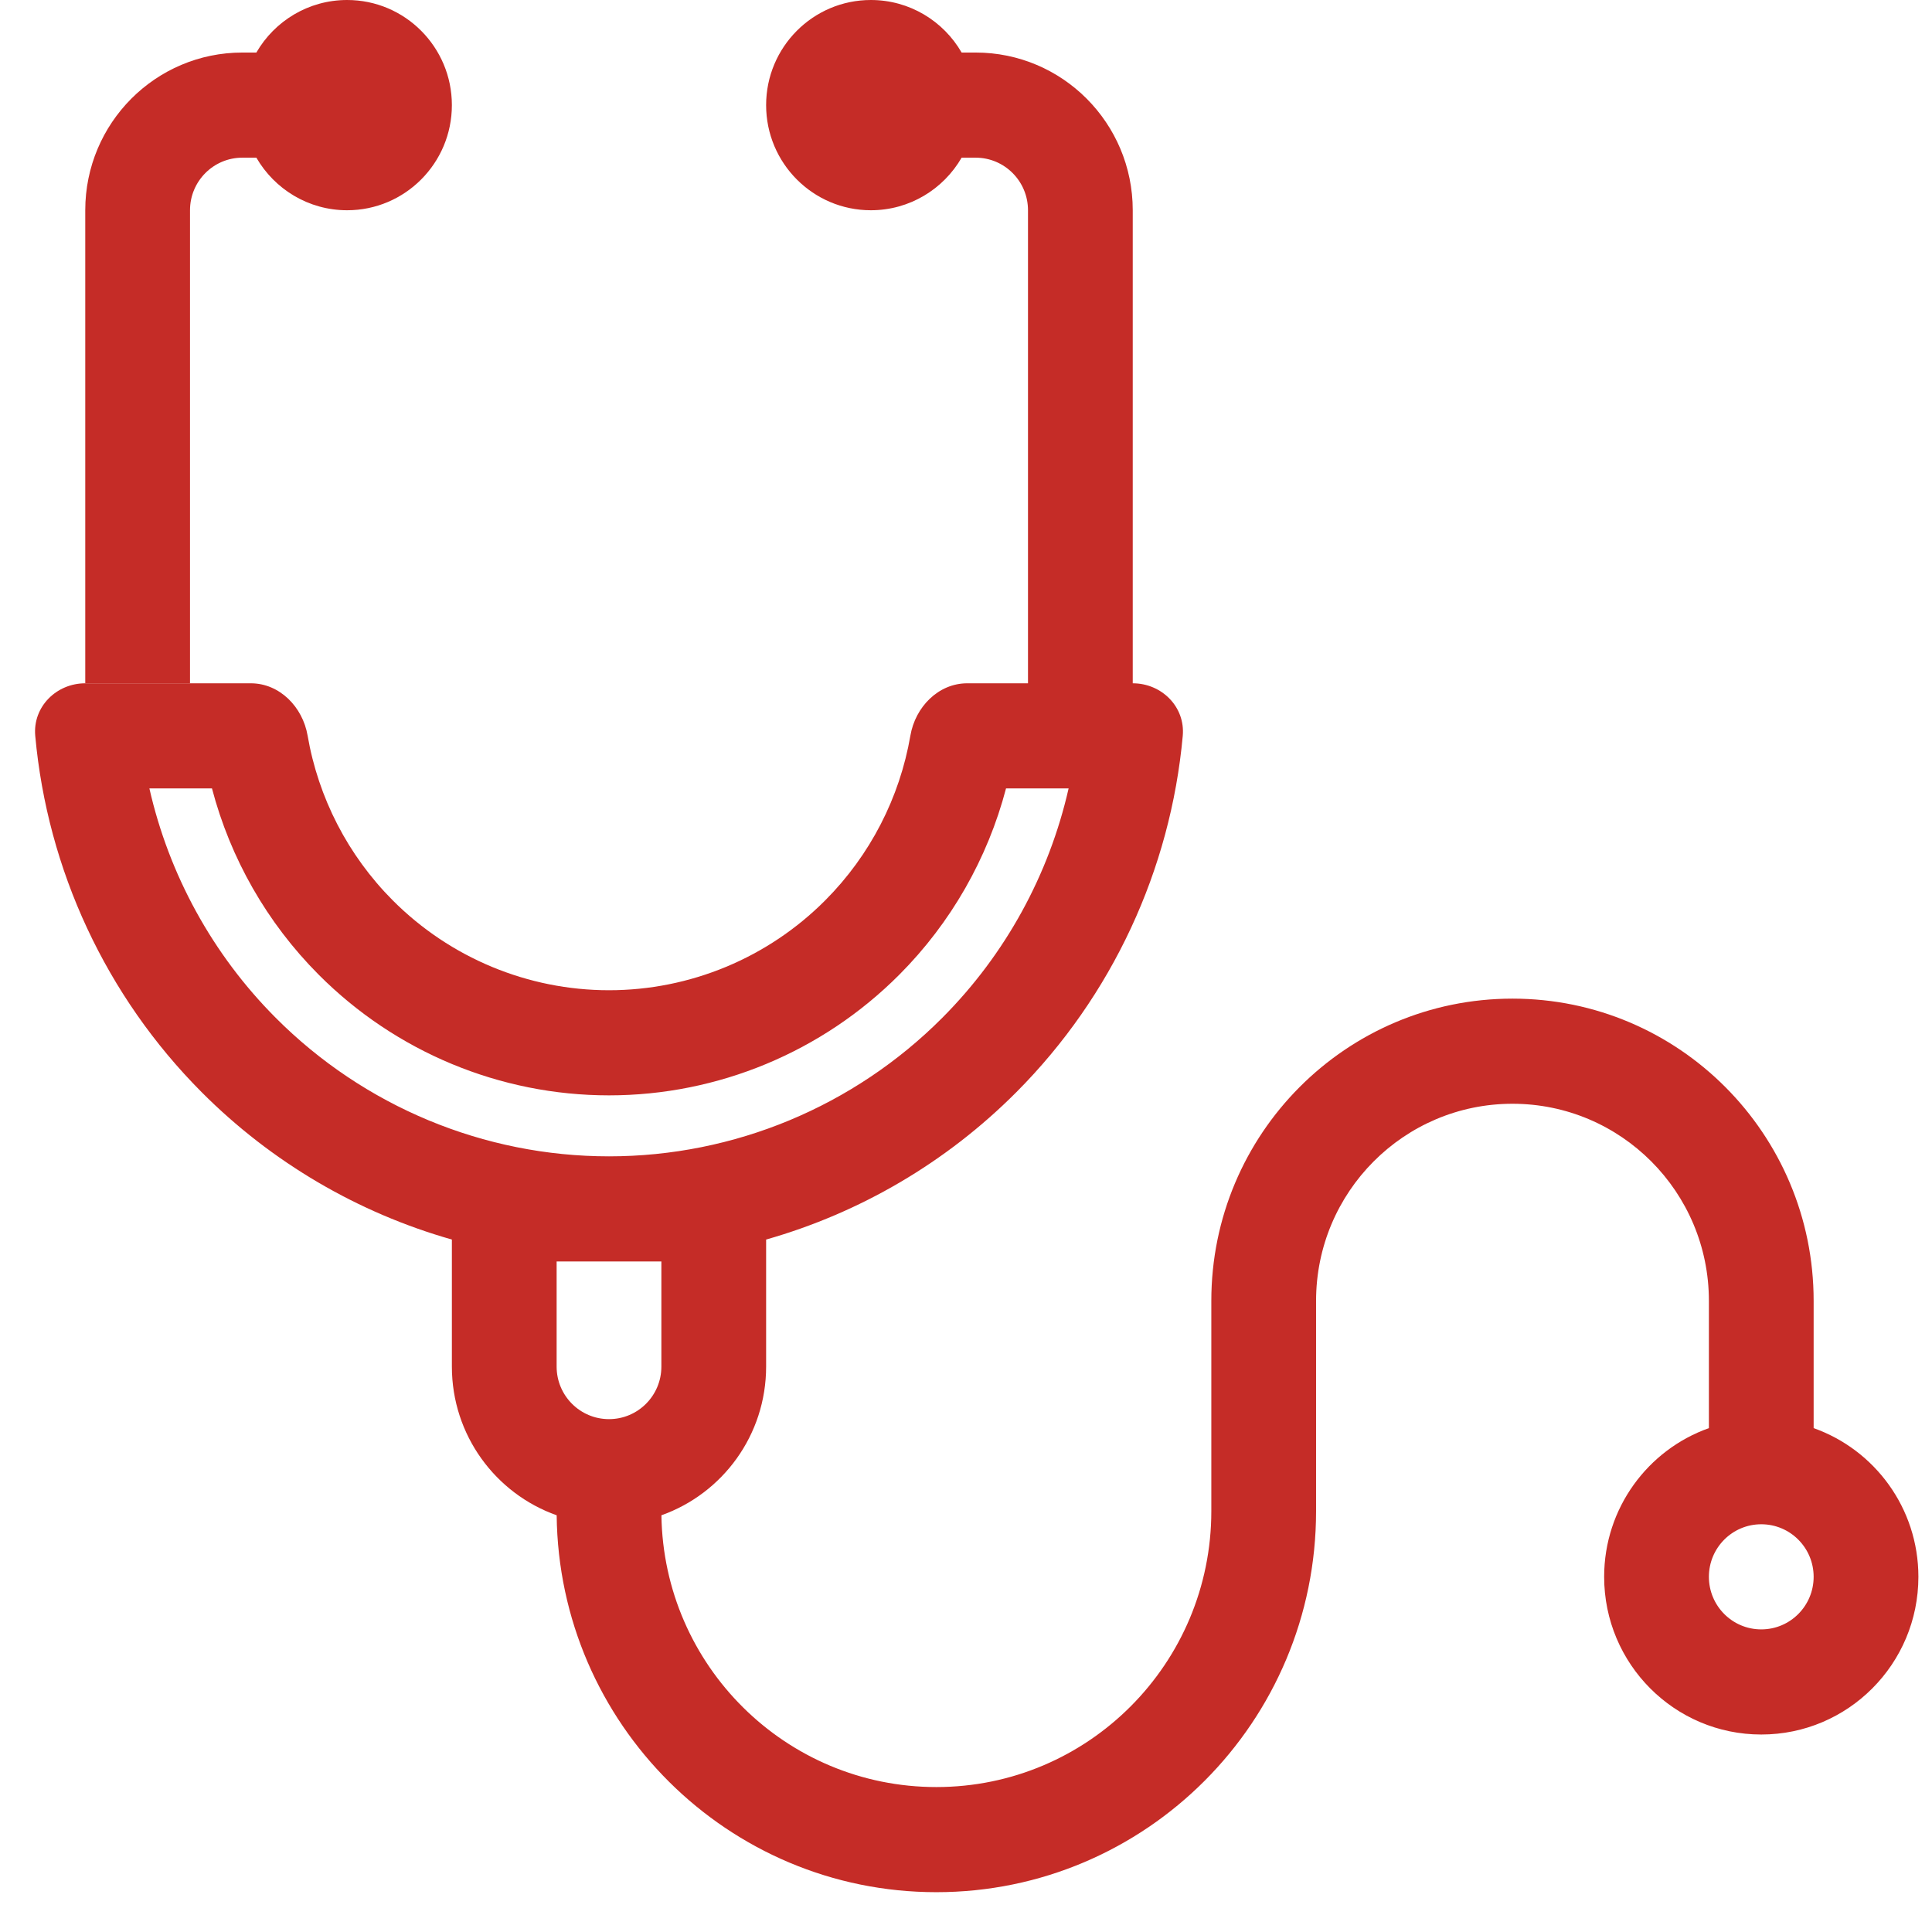
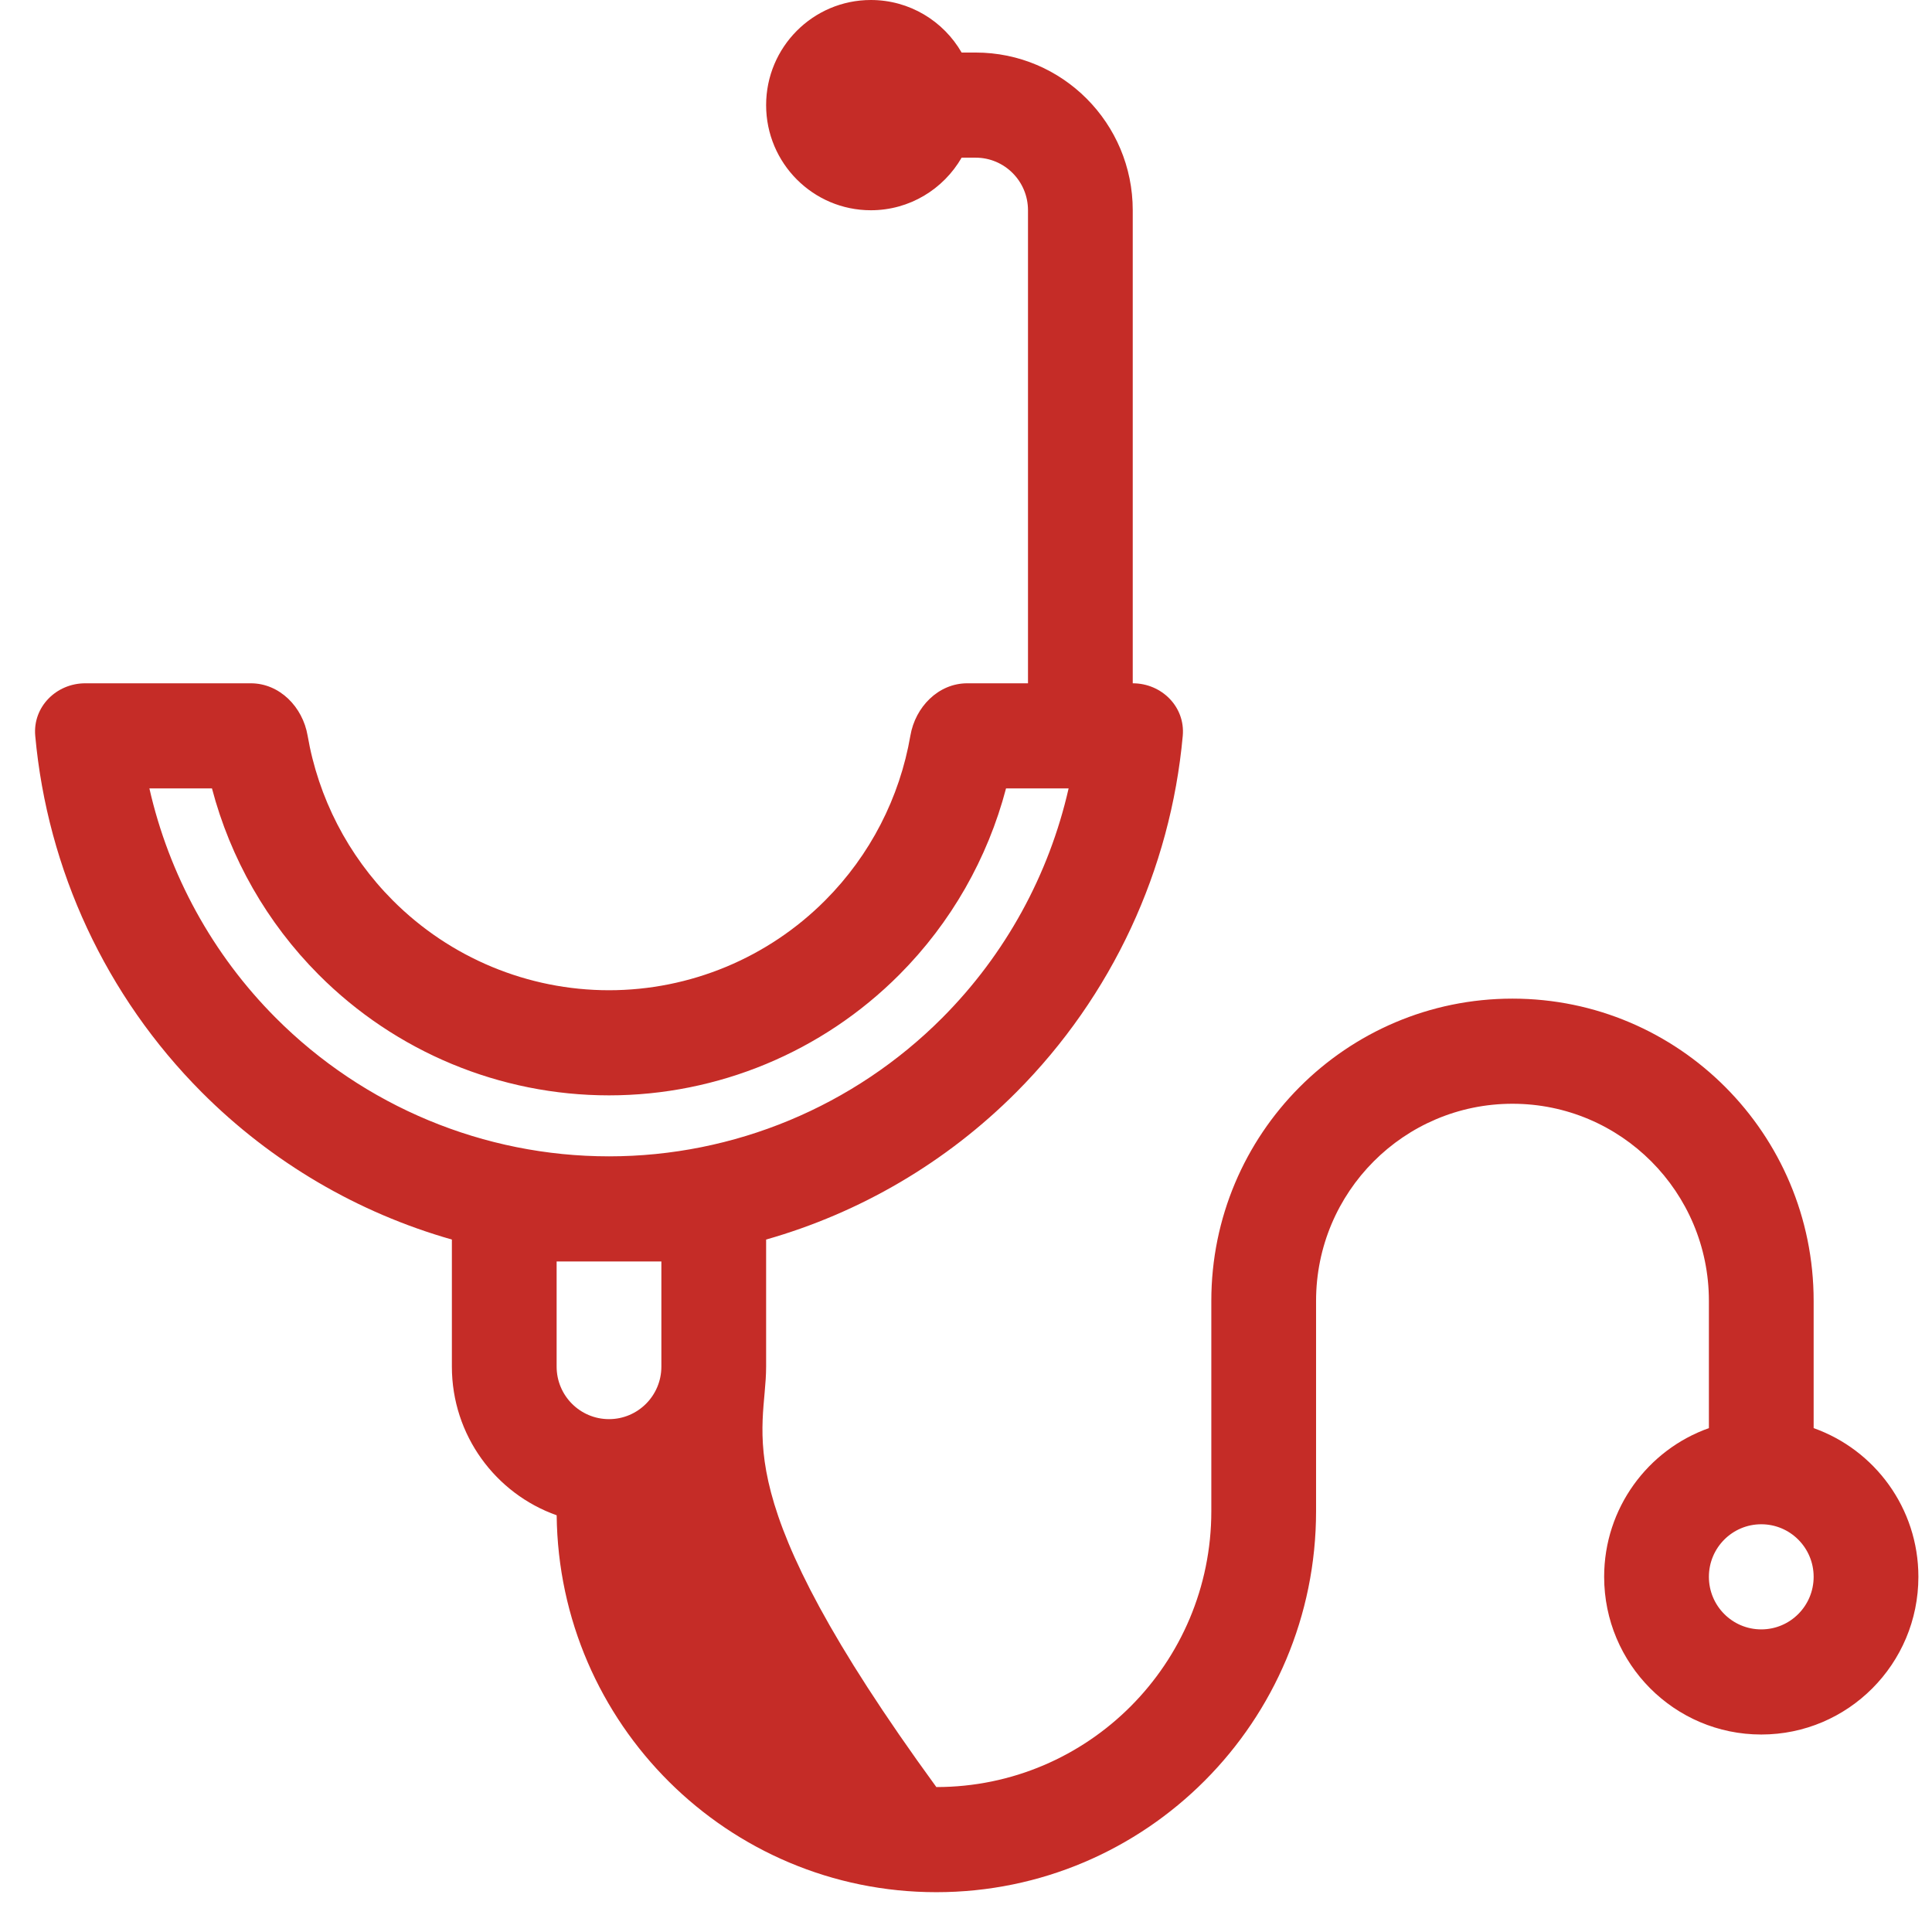
<svg xmlns="http://www.w3.org/2000/svg" width="46" height="46" viewBox="0 0 46 46" fill="none">
-   <path d="M8.265 5.006C9.642 5.006 10.759 3.885 10.759 2.503C10.759 1.121 9.642 0 8.265 0C7.342 0 6.536 0.503 6.104 1.251H5.771C3.704 1.251 2.03 2.932 2.03 5.006V16.269H4.524V5.006C4.524 4.315 5.082 3.754 5.771 3.754H6.104C6.536 4.502 7.342 5.006 8.265 5.006Z" fill="#C52C27" />
-   <path fill-rule="evenodd" clip-rule="evenodd" d="M5.971 16.269H4.524H2.03C1.341 16.269 0.777 16.83 0.839 17.519C1.129 20.711 2.523 23.717 4.8 26.003C6.47 27.679 8.526 28.878 10.759 29.513V32.538C10.759 34.172 11.8 35.563 13.254 36.078C13.307 41.044 17.334 45.052 22.294 45.052C27.287 45.052 31.335 40.99 31.335 35.979V30.973C31.335 28.381 33.429 26.28 36.011 26.28C38.594 26.28 40.688 28.381 40.688 30.973V34.003C39.235 34.518 38.194 35.909 38.194 37.543C38.194 39.617 39.869 41.298 41.935 41.298C44.001 41.298 45.676 39.617 45.676 37.543C45.676 35.909 44.635 34.518 43.182 34.003V30.973C43.182 26.999 39.972 23.777 36.011 23.777C32.051 23.777 28.841 26.999 28.841 30.973V35.979C28.841 39.608 25.91 42.549 22.294 42.549C18.711 42.549 15.8 39.661 15.748 36.078C17.201 35.562 18.241 34.172 18.241 32.538V29.513C20.474 28.878 22.53 27.679 24.2 26.003C26.477 23.717 27.871 20.711 28.161 17.519C28.223 16.83 27.659 16.269 26.97 16.269V5.006C26.97 2.932 25.296 1.251 23.229 1.251H22.896C22.464 0.503 21.658 0 20.735 0C19.358 0 18.241 1.121 18.241 2.503C18.241 3.885 19.358 5.006 20.735 5.006C21.658 5.006 22.464 4.502 22.896 3.754H23.229C23.918 3.754 24.476 4.315 24.476 5.006V16.269H23.03C22.341 16.269 21.793 16.833 21.676 17.514C21.422 18.99 20.719 20.363 19.649 21.436C18.284 22.807 16.431 23.577 14.5 23.577C12.569 23.577 10.716 22.807 9.35 21.436C8.281 20.363 7.578 18.99 7.324 17.514C7.207 16.833 6.659 16.269 5.971 16.269ZM23.953 18.772H25.443C24.977 20.824 23.943 22.721 22.436 24.233C20.331 26.345 17.477 27.532 14.5 27.532C11.523 27.532 8.669 26.345 6.564 24.233C5.057 22.721 4.023 20.824 3.557 18.772H5.047C5.484 20.435 6.354 21.969 7.587 23.206C9.42 25.046 11.907 26.08 14.5 26.08C17.093 26.08 19.58 25.046 21.413 23.206C22.646 21.969 23.516 20.435 23.953 18.772ZM41.935 36.292C42.624 36.292 43.182 36.852 43.182 37.543C43.182 38.235 42.624 38.795 41.935 38.795C41.246 38.795 40.688 38.235 40.688 37.543C40.688 36.852 41.246 36.292 41.935 36.292ZM15.747 30.035V32.538C15.747 33.229 15.189 33.789 14.5 33.789C13.811 33.789 13.253 33.229 13.253 32.538V30.035H15.747Z" fill="#C52C27" />
+   <path fill-rule="evenodd" clip-rule="evenodd" d="M5.971 16.269H4.524H2.03C1.341 16.269 0.777 16.83 0.839 17.519C1.129 20.711 2.523 23.717 4.8 26.003C6.47 27.679 8.526 28.878 10.759 29.513V32.538C10.759 34.172 11.8 35.563 13.254 36.078C13.307 41.044 17.334 45.052 22.294 45.052C27.287 45.052 31.335 40.99 31.335 35.979V30.973C31.335 28.381 33.429 26.28 36.011 26.28C38.594 26.28 40.688 28.381 40.688 30.973V34.003C39.235 34.518 38.194 35.909 38.194 37.543C38.194 39.617 39.869 41.298 41.935 41.298C44.001 41.298 45.676 39.617 45.676 37.543C45.676 35.909 44.635 34.518 43.182 34.003V30.973C43.182 26.999 39.972 23.777 36.011 23.777C32.051 23.777 28.841 26.999 28.841 30.973V35.979C28.841 39.608 25.91 42.549 22.294 42.549C17.201 35.562 18.241 34.172 18.241 32.538V29.513C20.474 28.878 22.53 27.679 24.2 26.003C26.477 23.717 27.871 20.711 28.161 17.519C28.223 16.83 27.659 16.269 26.97 16.269V5.006C26.97 2.932 25.296 1.251 23.229 1.251H22.896C22.464 0.503 21.658 0 20.735 0C19.358 0 18.241 1.121 18.241 2.503C18.241 3.885 19.358 5.006 20.735 5.006C21.658 5.006 22.464 4.502 22.896 3.754H23.229C23.918 3.754 24.476 4.315 24.476 5.006V16.269H23.03C22.341 16.269 21.793 16.833 21.676 17.514C21.422 18.99 20.719 20.363 19.649 21.436C18.284 22.807 16.431 23.577 14.5 23.577C12.569 23.577 10.716 22.807 9.35 21.436C8.281 20.363 7.578 18.99 7.324 17.514C7.207 16.833 6.659 16.269 5.971 16.269ZM23.953 18.772H25.443C24.977 20.824 23.943 22.721 22.436 24.233C20.331 26.345 17.477 27.532 14.5 27.532C11.523 27.532 8.669 26.345 6.564 24.233C5.057 22.721 4.023 20.824 3.557 18.772H5.047C5.484 20.435 6.354 21.969 7.587 23.206C9.42 25.046 11.907 26.08 14.5 26.08C17.093 26.08 19.58 25.046 21.413 23.206C22.646 21.969 23.516 20.435 23.953 18.772ZM41.935 36.292C42.624 36.292 43.182 36.852 43.182 37.543C43.182 38.235 42.624 38.795 41.935 38.795C41.246 38.795 40.688 38.235 40.688 37.543C40.688 36.852 41.246 36.292 41.935 36.292ZM15.747 30.035V32.538C15.747 33.229 15.189 33.789 14.5 33.789C13.811 33.789 13.253 33.229 13.253 32.538V30.035H15.747Z" fill="#C52C27" />
</svg>